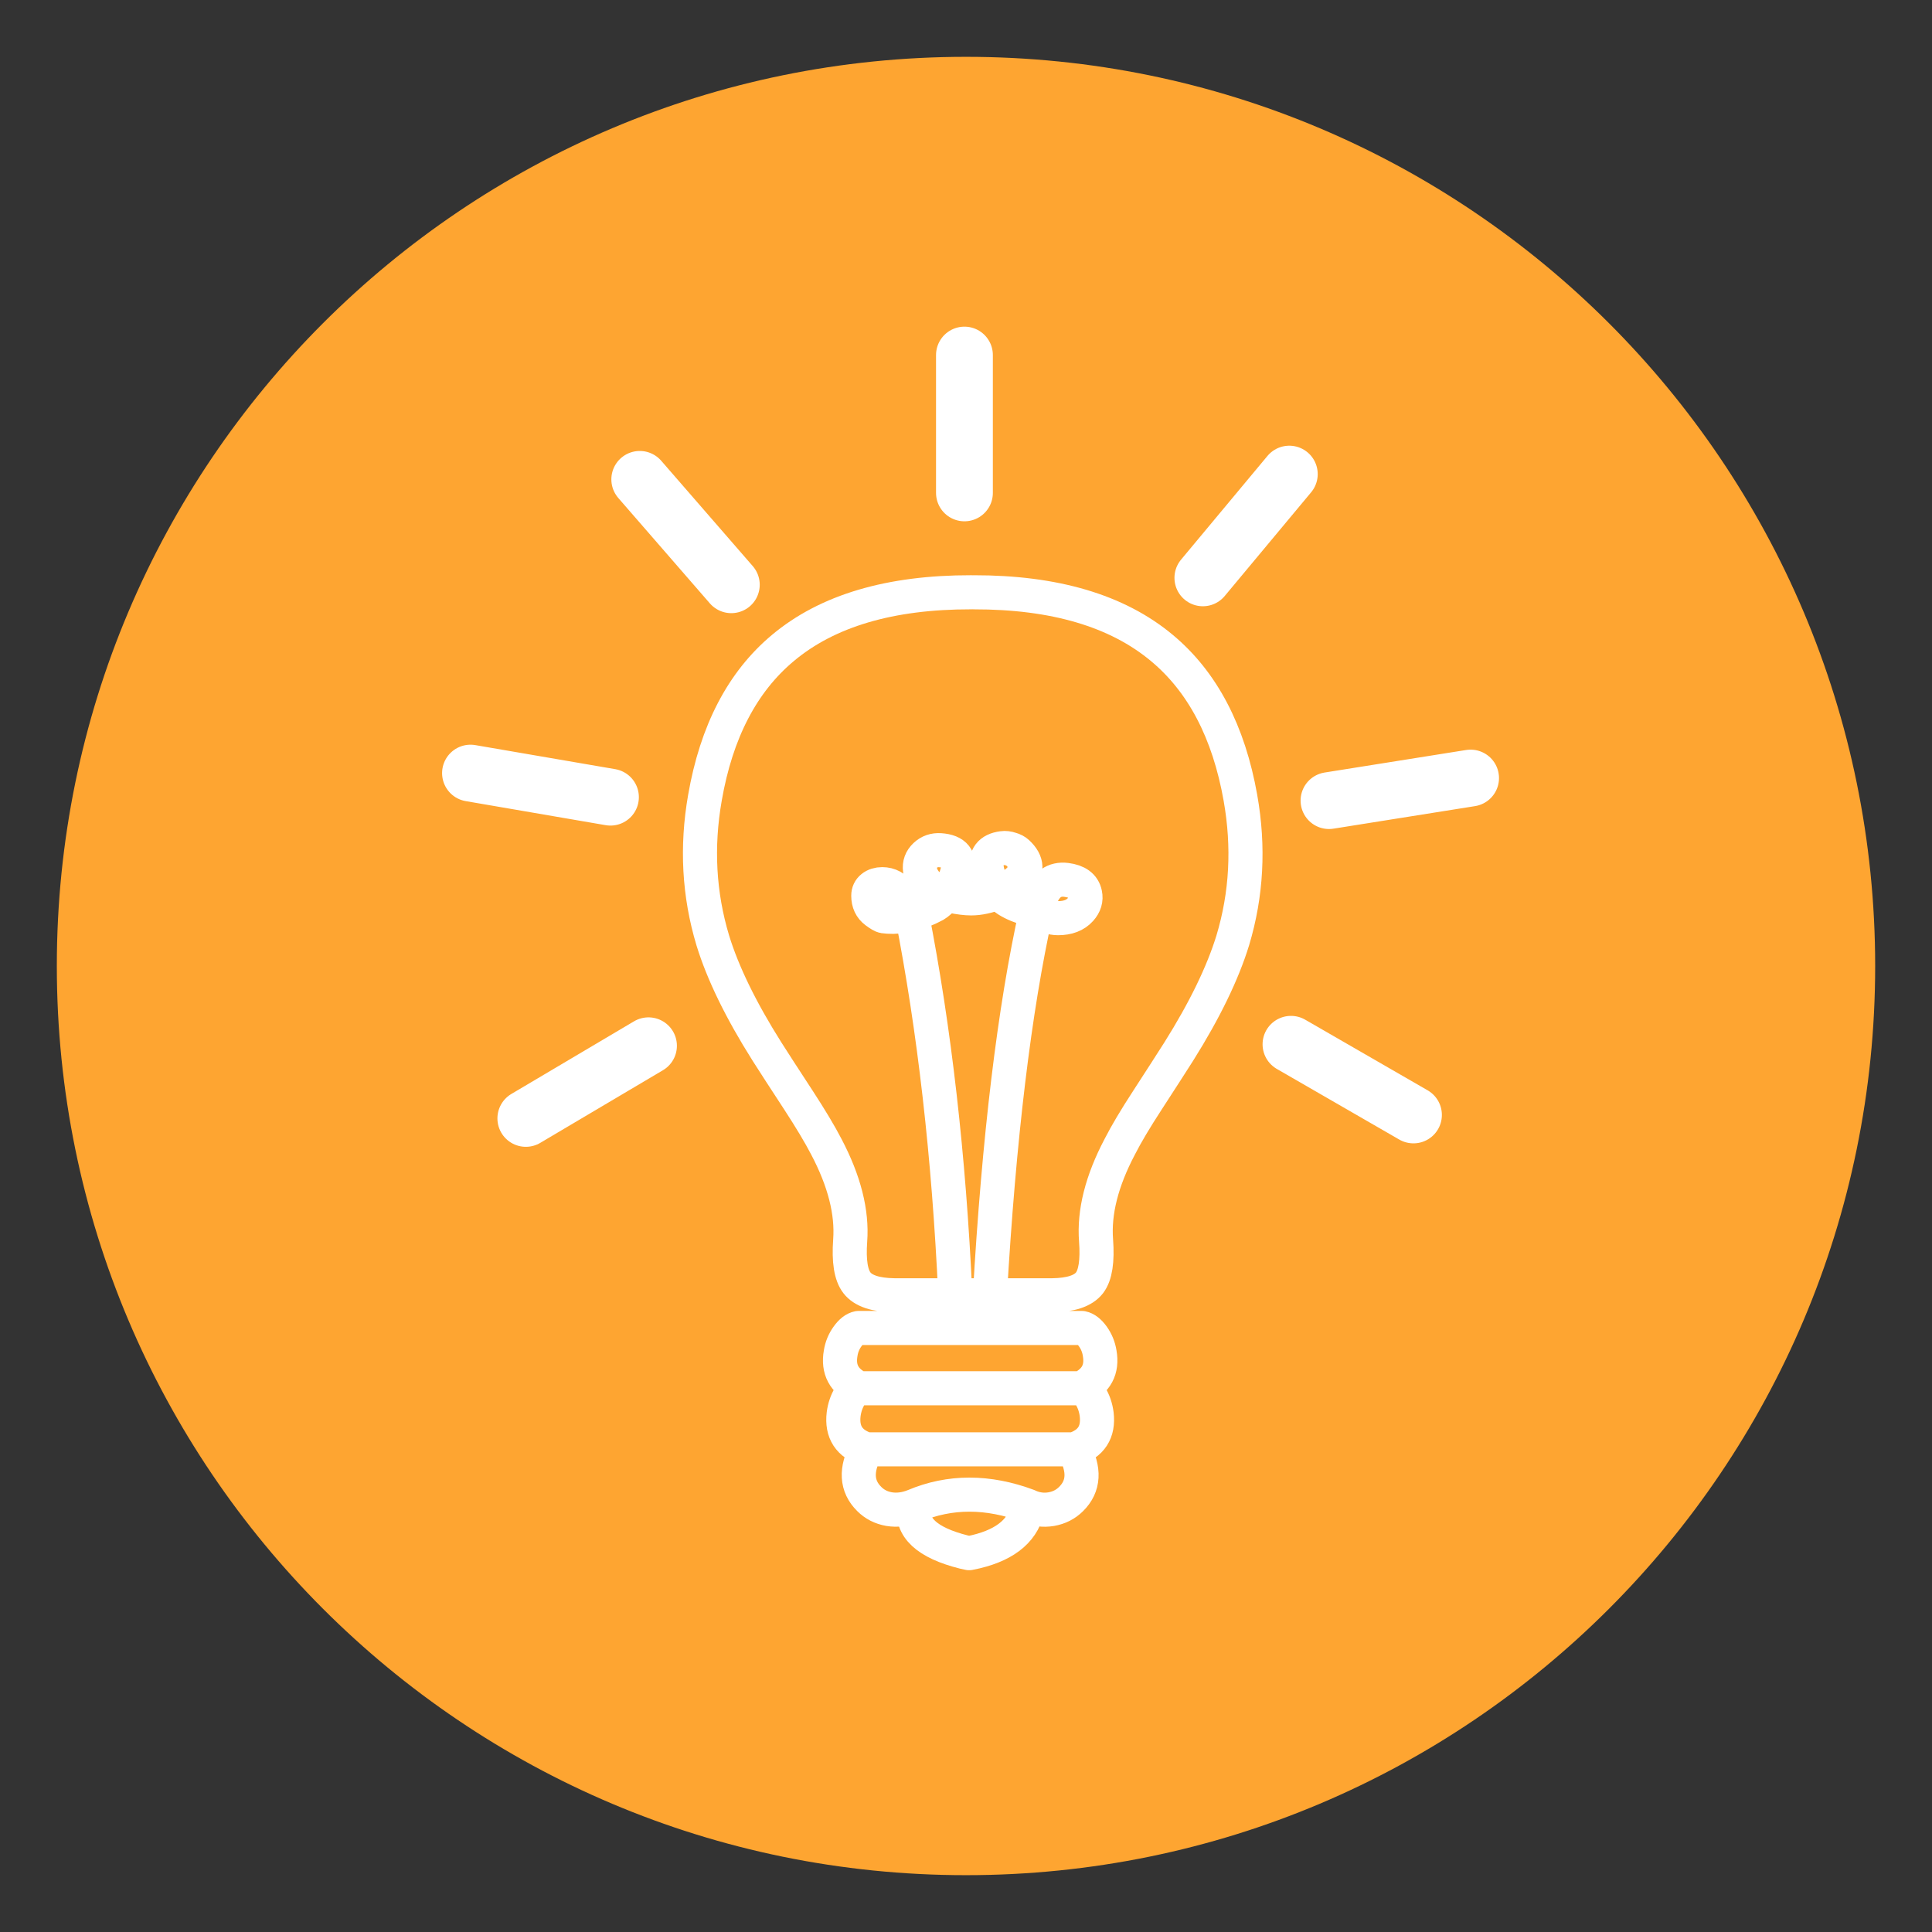
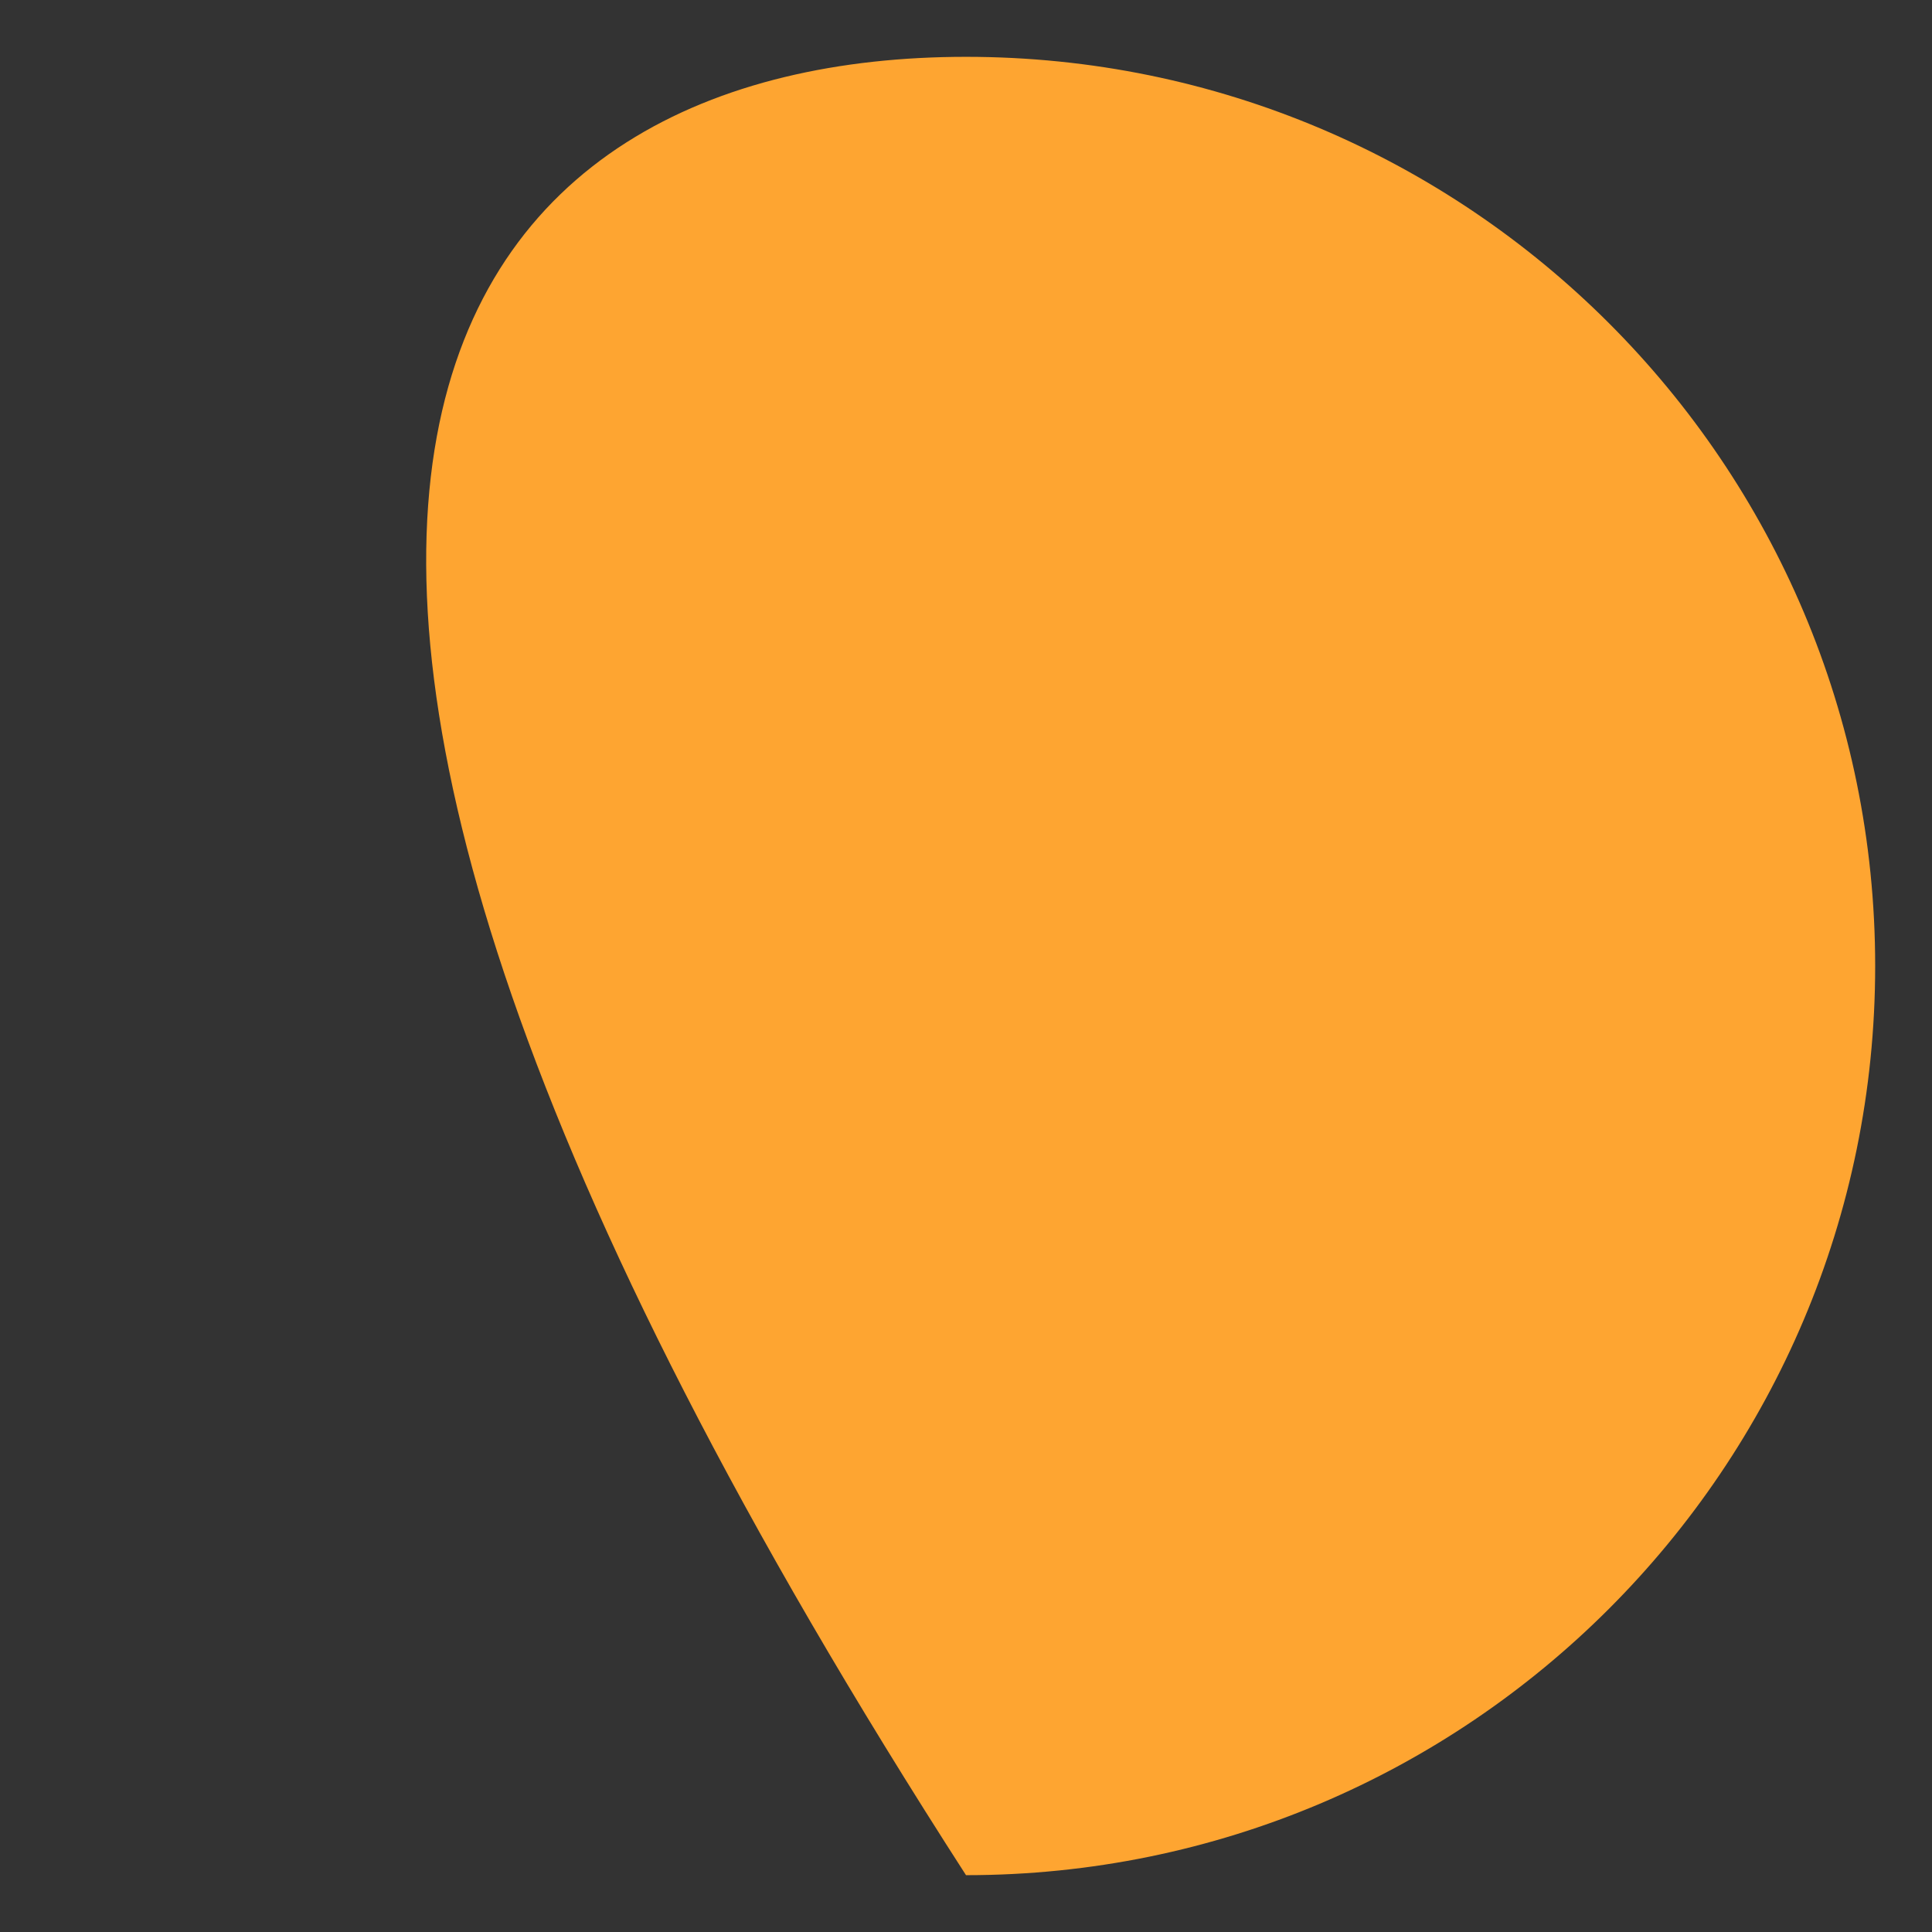
<svg xmlns="http://www.w3.org/2000/svg" version="1.1" id="Ebene_1" x="0px" y="0px" width="170px" height="170px" viewBox="0 0 170 170" enable-background="new 0 0 170 170" xml:space="preserve">
  <rect x="0" y="0" width="170" height="170" fill="#333333" stroke="none" />
  <g>
-     <path fill="#FEA531" d="M85.001,165C40.816,165,5,129.182,5,85C5,40.815,40.816,5,85.001,5C129.182,5,165,40.815,165,85   C165,129.18,129.182,165,85.001,165" />
+     <path fill="#FEA531" d="M85.001,165C5,40.815,40.816,5,85.001,5C129.182,5,165,40.815,165,85   C165,129.18,129.182,165,85.001,165" />
  </g>
  <g>
-     <path fill="none" stroke="#FFFFFF" stroke-width="3" stroke-linecap="round" stroke-linejoin="round" stroke-miterlimit="3" d="   M85.441,52.116c-7.121-0.011-12.637,1.622-16.546,4.896c-3.571,2.98-5.86,7.377-6.868,13.194c-0.755,4.315-0.526,8.494,0.69,12.536   c0.887,2.891,2.476,6.148,4.764,9.775c0.625,0.984,1.551,2.414,2.777,4.287c1.062,1.633,1.879,2.994,2.448,4.092   c1.588,3.013,2.289,5.767,2.103,8.265c-0.131,1.796,0.066,3.034,0.592,3.713c0.547,0.711,1.644,1.079,3.285,1.101h5.373   C83.5,101.785,82.225,90.596,80.23,80.41l-0.099,0.016c-0.733,0.164-1.243,0.247-1.528,0.247c-0.328,0-0.607-0.017-0.838-0.05   c-0.132-0.021-0.367-0.158-0.707-0.41c-0.438-0.329-0.656-0.794-0.656-1.396c0-0.307,0.115-0.553,0.345-0.738   s0.524-0.279,0.887-0.279c0.625,0,1.156,0.289,1.595,0.87c0.307,0.417,0.515,0.74,0.623,0.97c0.109,0.252,0.236,0.51,0.379,0.772   c0.59-0.11,1.264-0.367,2.021-0.772c0.284-0.164,0.597-0.449,0.937-0.854l0.049-0.049c-0.416-0.088-0.838-0.291-1.264-0.608   c-0.592-0.448-0.932-0.979-1.021-1.593c-0.065-0.493,0.088-0.915,0.46-1.266c0.361-0.34,0.8-0.494,1.314-0.459   c1.304,0.086,1.808,0.728,1.512,1.922c-0.186,0.723-0.52,1.391-1.002,2.004l0.477,0.099c0.7,0.142,1.282,0.213,1.742,0.213   c0.712,0,1.496-0.17,2.351-0.509c-0.1-0.098-0.216-0.251-0.348-0.46c-0.327-0.548-0.535-1.09-0.623-1.626   c-0.175-1.073,0.284-1.682,1.379-1.824c0.23-0.033,0.473-0.005,0.725,0.083c0.24,0.065,0.438,0.169,0.592,0.312   c0.908,0.844,0.926,1.67,0.05,2.48c-0.406,0.373-0.997,0.719-1.774,1.036l0.115,0.131c0.145,0.121,0.383,0.296,0.723,0.526   c0.517,0.328,1.179,0.603,1.988,0.82c0.264,0.076,0.444,0.137,0.541,0.182c0.198-0.592,0.329-0.98,0.396-1.167   c0.447-1.204,1.195-1.741,2.248-1.61c0.966,0.121,1.519,0.531,1.662,1.232c0.106,0.494-0.027,0.953-0.412,1.38   c-0.45,0.504-1.106,0.756-1.971,0.756c-0.551,0-1.188-0.198-1.926-0.592c-1.916,8.619-3.271,19.881-4.072,33.777h5.485   c1.646-0.021,2.738-0.39,3.287-1.101c0.517-0.679,0.705-1.917,0.573-3.713c-0.195-2.498,0.5-5.252,2.089-8.265   c0.559-1.098,1.368-2.459,2.432-4.092c1.216-1.873,2.136-3.303,2.761-4.287c2.278-3.627,3.859-6.886,4.748-9.775   c1.215-4.042,1.439-8.221,0.674-12.536c-1.029-5.816-3.336-10.214-6.916-13.194c-3.922-3.274-9.442-4.907-16.562-4.896    M87.1,113.975h-3.041 M74.58,117.59c0.307-0.427,0.625-0.674,0.953-0.738h8.66h2.745h8.264c0.328,0.064,0.646,0.312,0.955,0.738   c0.314,0.438,0.518,0.93,0.605,1.479c0.252,1.427-0.297,2.453-1.645,3.09c0.273,0.013,0.553,0.24,0.839,0.689   c0.284,0.471,0.465,1.004,0.542,1.594c0.186,1.565-0.48,2.597-2.006,3.09c0.975,1.783,0.895,3.24-0.245,4.369   c-0.474,0.472-1.054,0.769-1.742,0.89c-0.712,0.12-1.392,0.024-2.038-0.28c-0.326,2.026-1.855,3.369-4.583,4.025   c-0.196,0.045-0.4,0.087-0.609,0.13c-0.153-0.031-0.307-0.062-0.459-0.099c-3.264-0.821-4.721-2.176-4.371-4.059   c-0.766,0.307-1.506,0.4-2.219,0.28c-0.688-0.121-1.27-0.418-1.74-0.89c-1.139-1.127-1.221-2.584-0.247-4.369   c-1.522-0.493-2.19-1.522-2.005-3.09c0.078-0.59,0.258-1.121,0.543-1.595c0.285-0.448,0.563-0.678,0.838-0.688   c-1.348-0.635-1.895-1.663-1.643-3.09C74.059,118.52,74.262,118.027,74.58,117.59z M80.445,132.508   c3.133-1.324,6.475-1.324,10.021,0 M76.238,127.529h18.254 M75.615,122.156h19.502" />
-     <path fill="none" stroke="#FFFFFF" stroke-width="5" stroke-linecap="round" stroke-linejoin="round" stroke-miterlimit="3" d="   M113.448,41.718l-7.605,9.127 M116.941,70.447l12.459-1.984 M113.596,91.889l10.777,6.217 M84.863,31.243V43.37 M56.294,42.181   l8.056,9.272 M46.269,98.41l10.793-6.391 M41.4,68.027l12.315,2.117" />
-   </g>
+     </g>
</svg>